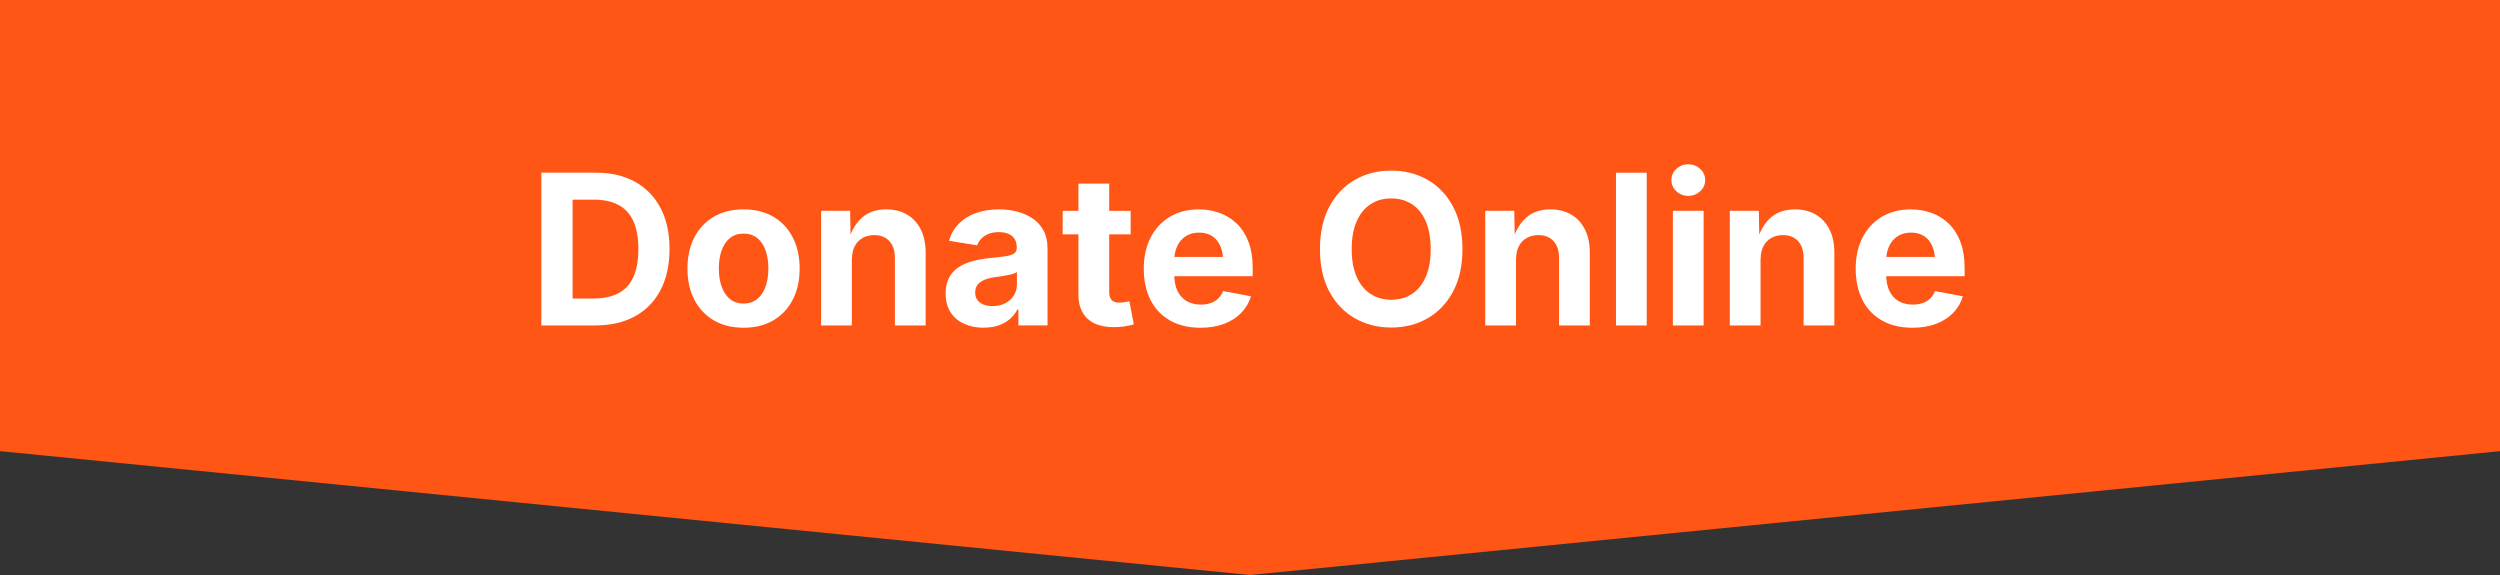
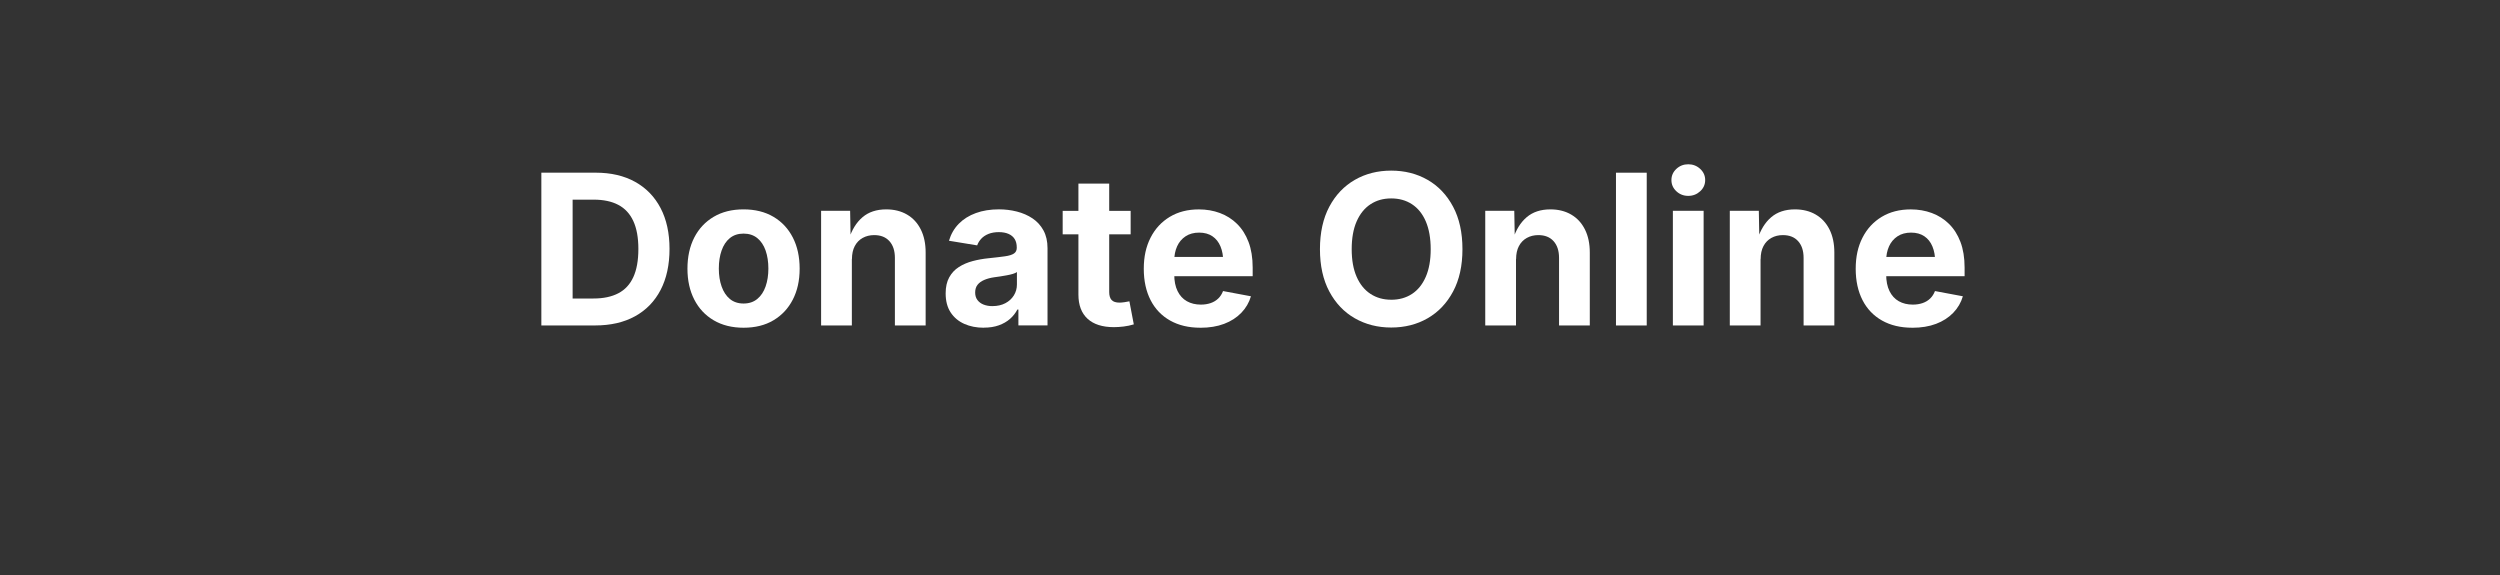
<svg xmlns="http://www.w3.org/2000/svg" id="Layer_1" data-name="Layer 1" viewBox="0 0 1000 230">
  <rect x="0" y="0" width="1000" height="230" fill="#333333" stroke="none" />
  <defs>
    <style>
      .cls-1 {
        fill: #ff5515;
      }

      .cls-2 {
        fill: #fff;
      }
    </style>
  </defs>
-   <polygon class="cls-1" points="1000 180.46 500 230 0 180.46 0 0 1000 0 1000 180.46" />
  <g>
    <path class="cls-2" d="M229.05,69.08v61.11h-12.51v-61.11h12.51ZM238.03,130.19h-15.83v-10.79h15.22c3.94,0,7.24-.7,9.91-2.09s4.67-3.55,6.01-6.48,2.01-6.67,2.01-11.24-.68-8.26-2.03-11.18-3.35-5.07-5.99-6.46-5.91-2.09-9.82-2.09h-15.59v-10.79h16.32c6.12,0,11.4,1.22,15.81,3.67s7.81,5.95,10.19,10.5,3.57,10,3.57,16.34-1.19,11.84-3.57,16.41-5.79,8.07-10.23,10.52-9.77,3.67-15.98,3.67Z" />
    <path class="cls-2" d="M297.42,131.09c-4.59,0-8.57-.99-11.94-2.97s-5.95-4.74-7.77-8.29-2.73-7.66-2.73-12.37.91-8.91,2.73-12.45,4.41-6.3,7.77-8.29,7.34-2.97,11.94-2.97,8.61.99,11.96,2.97,5.93,4.74,7.75,8.29,2.73,7.69,2.73,12.45-.91,8.83-2.73,12.37-4.4,6.3-7.75,8.29-7.33,2.97-11.96,2.97ZM297.42,121.41c2.19,0,4.02-.61,5.5-1.83s2.58-2.88,3.32-5,1.11-4.5,1.11-7.16-.37-5.11-1.11-7.22-1.85-3.76-3.32-4.96-3.31-1.8-5.5-1.8-4.01.6-5.48,1.8-2.56,2.86-3.3,4.96-1.11,4.51-1.11,7.22.37,5.04,1.11,7.16,1.84,3.79,3.3,5,3.29,1.83,5.48,1.83Z" />
    <path class="cls-2" d="M340.74,103.65v26.54h-12.3v-45.86h11.61l.21,11.44h-.74c1.2-3.83,3.03-6.79,5.48-8.88s5.61-3.14,9.5-3.14c3.17,0,5.94.69,8.31,2.07s4.2,3.36,5.5,5.95,1.95,5.67,1.95,9.25v29.16h-12.3v-27.03c0-2.84-.73-5.07-2.19-6.69s-3.49-2.42-6.09-2.42c-1.72,0-3.26.38-4.61,1.13s-2.41,1.84-3.16,3.26-1.13,3.16-1.13,5.21Z" />
    <path class="cls-2" d="M393.52,131.09c-2.9,0-5.5-.51-7.81-1.54s-4.13-2.56-5.46-4.59-1.99-4.57-1.99-7.61c0-2.54.47-4.68,1.42-6.4s2.23-3.1,3.86-4.14,3.47-1.83,5.54-2.38,4.23-.93,6.5-1.15c2.65-.27,4.79-.53,6.42-.76s2.82-.6,3.57-1.11,1.13-1.25,1.13-2.24v-.21c0-1.31-.27-2.42-.82-3.32s-1.36-1.59-2.44-2.07-2.39-.72-3.92-.72-2.97.24-4.14.72-2.13,1.11-2.87,1.91-1.29,1.68-1.64,2.67l-11.28-1.85c.79-2.68,2.11-4.95,3.94-6.81s4.11-3.28,6.83-4.27,5.79-1.48,9.21-1.48c2.46,0,4.85.29,7.18.88s4.41,1.5,6.25,2.73,3.31,2.84,4.39,4.82,1.62,4.35,1.62,7.12v30.88h-11.65v-6.36h-.41c-.74,1.42-1.72,2.67-2.95,3.75s-2.71,1.93-4.45,2.56-3.74.94-6.01.94ZM397.01,122.44c1.94,0,3.64-.38,5.11-1.15s2.6-1.8,3.42-3.12,1.23-2.78,1.23-4.39v-4.96c-.36.27-.9.52-1.64.74s-1.56.41-2.46.57-1.79.31-2.67.45-1.65.25-2.34.33c-1.5.22-2.83.57-3.98,1.07s-2.04,1.14-2.67,1.95-.94,1.84-.94,3.1c0,1.18.3,2.17.9,2.97s1.42,1.42,2.46,1.83,2.23.62,3.57.62Z" />
    <path class="cls-2" d="M452.26,84.34v9.39h-27.19v-9.39h27.19ZM431.38,73.43h12.3v43.35c0,1.45.32,2.52.96,3.22s1.72,1.05,3.22,1.05c.46,0,1.12-.06,1.97-.18s1.49-.24,1.93-.35l1.76,9.23c-1.37.41-2.73.7-4.08.86s-2.65.25-3.88.25c-4.59,0-8.11-1.12-10.54-3.36s-3.65-5.46-3.65-9.64v-44.42Z" />
    <path class="cls-2" d="M480.15,131.09c-4.68,0-8.71-.96-12.1-2.87s-6-4.63-7.81-8.16-2.73-7.71-2.73-12.55.9-8.87,2.71-12.43,4.36-6.33,7.67-8.33,7.19-2.99,11.65-2.99c3.01,0,5.81.48,8.41,1.44s4.88,2.4,6.85,4.33,3.51,4.34,4.61,7.24,1.66,6.32,1.66,10.25v3.45h-38.51v-7.71h32.48l-5.74,2.05c0-2.38-.36-4.45-1.09-6.21s-1.8-3.13-3.24-4.1-3.21-1.46-5.31-1.46-3.94.49-5.43,1.48-2.62,2.32-3.38,4-1.15,3.6-1.15,5.76v5.46c0,2.65.44,4.88,1.33,6.69s2.13,3.16,3.73,4.06,3.47,1.35,5.6,1.35c1.45,0,2.76-.21,3.94-.62s2.18-1.02,3.01-1.83,1.47-1.8,1.91-2.97l11.16,2.09c-.74,2.52-2.02,4.72-3.86,6.62s-4.12,3.37-6.87,4.41-5.91,1.56-9.5,1.56Z" />
    <path class="cls-2" d="M556.48,131.01c-5.39,0-10.23-1.23-14.54-3.69s-7.71-6.03-10.21-10.71-3.75-10.32-3.75-16.94,1.25-12.31,3.75-17,5.91-8.26,10.21-10.73,9.15-3.69,14.54-3.69,10.27,1.23,14.56,3.69,7.69,6.04,10.19,10.73,3.75,10.36,3.75,17-1.25,12.26-3.75,16.94-5.9,8.24-10.19,10.71-9.15,3.69-14.56,3.69ZM556.48,119.9c3.17,0,5.94-.77,8.31-2.32s4.2-3.83,5.52-6.85,1.97-6.71,1.97-11.05-.66-8.11-1.97-11.14-3.15-5.3-5.52-6.85-5.13-2.32-8.31-2.32-5.91.78-8.29,2.34-4.22,3.85-5.54,6.87-1.97,6.72-1.97,11.09.66,8.03,1.97,11.03,3.16,5.29,5.54,6.85,5.14,2.34,8.29,2.34Z" />
    <path class="cls-2" d="M606.4,103.65v26.54h-12.3v-45.86h11.61l.21,11.44h-.74c1.2-3.83,3.03-6.79,5.48-8.88s5.61-3.14,9.5-3.14c3.17,0,5.94.69,8.31,2.07s4.2,3.36,5.5,5.95,1.95,5.67,1.95,9.25v29.16h-12.3v-27.03c0-2.84-.73-5.07-2.19-6.69s-3.49-2.42-6.09-2.42c-1.72,0-3.26.38-4.61,1.13s-2.41,1.84-3.16,3.26-1.13,3.16-1.13,5.21Z" />
    <path class="cls-2" d="M658.69,69.08v61.11h-12.3v-61.11h12.3Z" />
    <path class="cls-2" d="M675.3,78.35c-1.86,0-3.45-.62-4.76-1.85s-1.97-2.72-1.97-4.47.66-3.24,1.97-4.47,2.9-1.85,4.76-1.85,3.45.62,4.78,1.85,1.99,2.72,1.99,4.47-.66,3.24-1.99,4.47-2.92,1.85-4.78,1.85ZM669.15,130.19v-45.86h12.3v45.86h-12.3Z" />
    <path class="cls-2" d="M704.22,103.65v26.54h-12.3v-45.86h11.61l.21,11.44h-.74c1.2-3.83,3.03-6.79,5.48-8.88s5.61-3.14,9.5-3.14c3.17,0,5.94.69,8.31,2.07s4.2,3.36,5.5,5.95,1.95,5.67,1.95,9.25v29.16h-12.3v-27.03c0-2.84-.73-5.07-2.19-6.69s-3.49-2.42-6.09-2.42c-1.72,0-3.26.38-4.61,1.13s-2.41,1.84-3.16,3.26-1.13,3.16-1.13,5.21Z" />
    <path class="cls-2" d="M764.92,131.09c-4.68,0-8.71-.96-12.1-2.87s-6-4.63-7.81-8.16-2.73-7.71-2.73-12.55.9-8.87,2.71-12.43,4.36-6.33,7.67-8.33,7.19-2.99,11.65-2.99c3.01,0,5.81.48,8.41,1.44s4.88,2.4,6.85,4.33,3.51,4.34,4.61,7.24,1.66,6.32,1.66,10.25v3.45h-38.51v-7.71h32.48l-5.74,2.05c0-2.38-.36-4.45-1.09-6.21s-1.8-3.13-3.24-4.1-3.21-1.46-5.31-1.46-3.94.49-5.43,1.48-2.62,2.32-3.38,4-1.15,3.6-1.15,5.76v5.46c0,2.65.44,4.88,1.33,6.69s2.13,3.16,3.73,4.06,3.47,1.35,5.6,1.35c1.45,0,2.76-.21,3.94-.62s2.18-1.02,3.01-1.83,1.47-1.8,1.91-2.97l11.16,2.09c-.74,2.52-2.02,4.72-3.86,6.62s-4.12,3.37-6.87,4.41-5.91,1.56-9.5,1.56Z" />
  </g>
</svg>